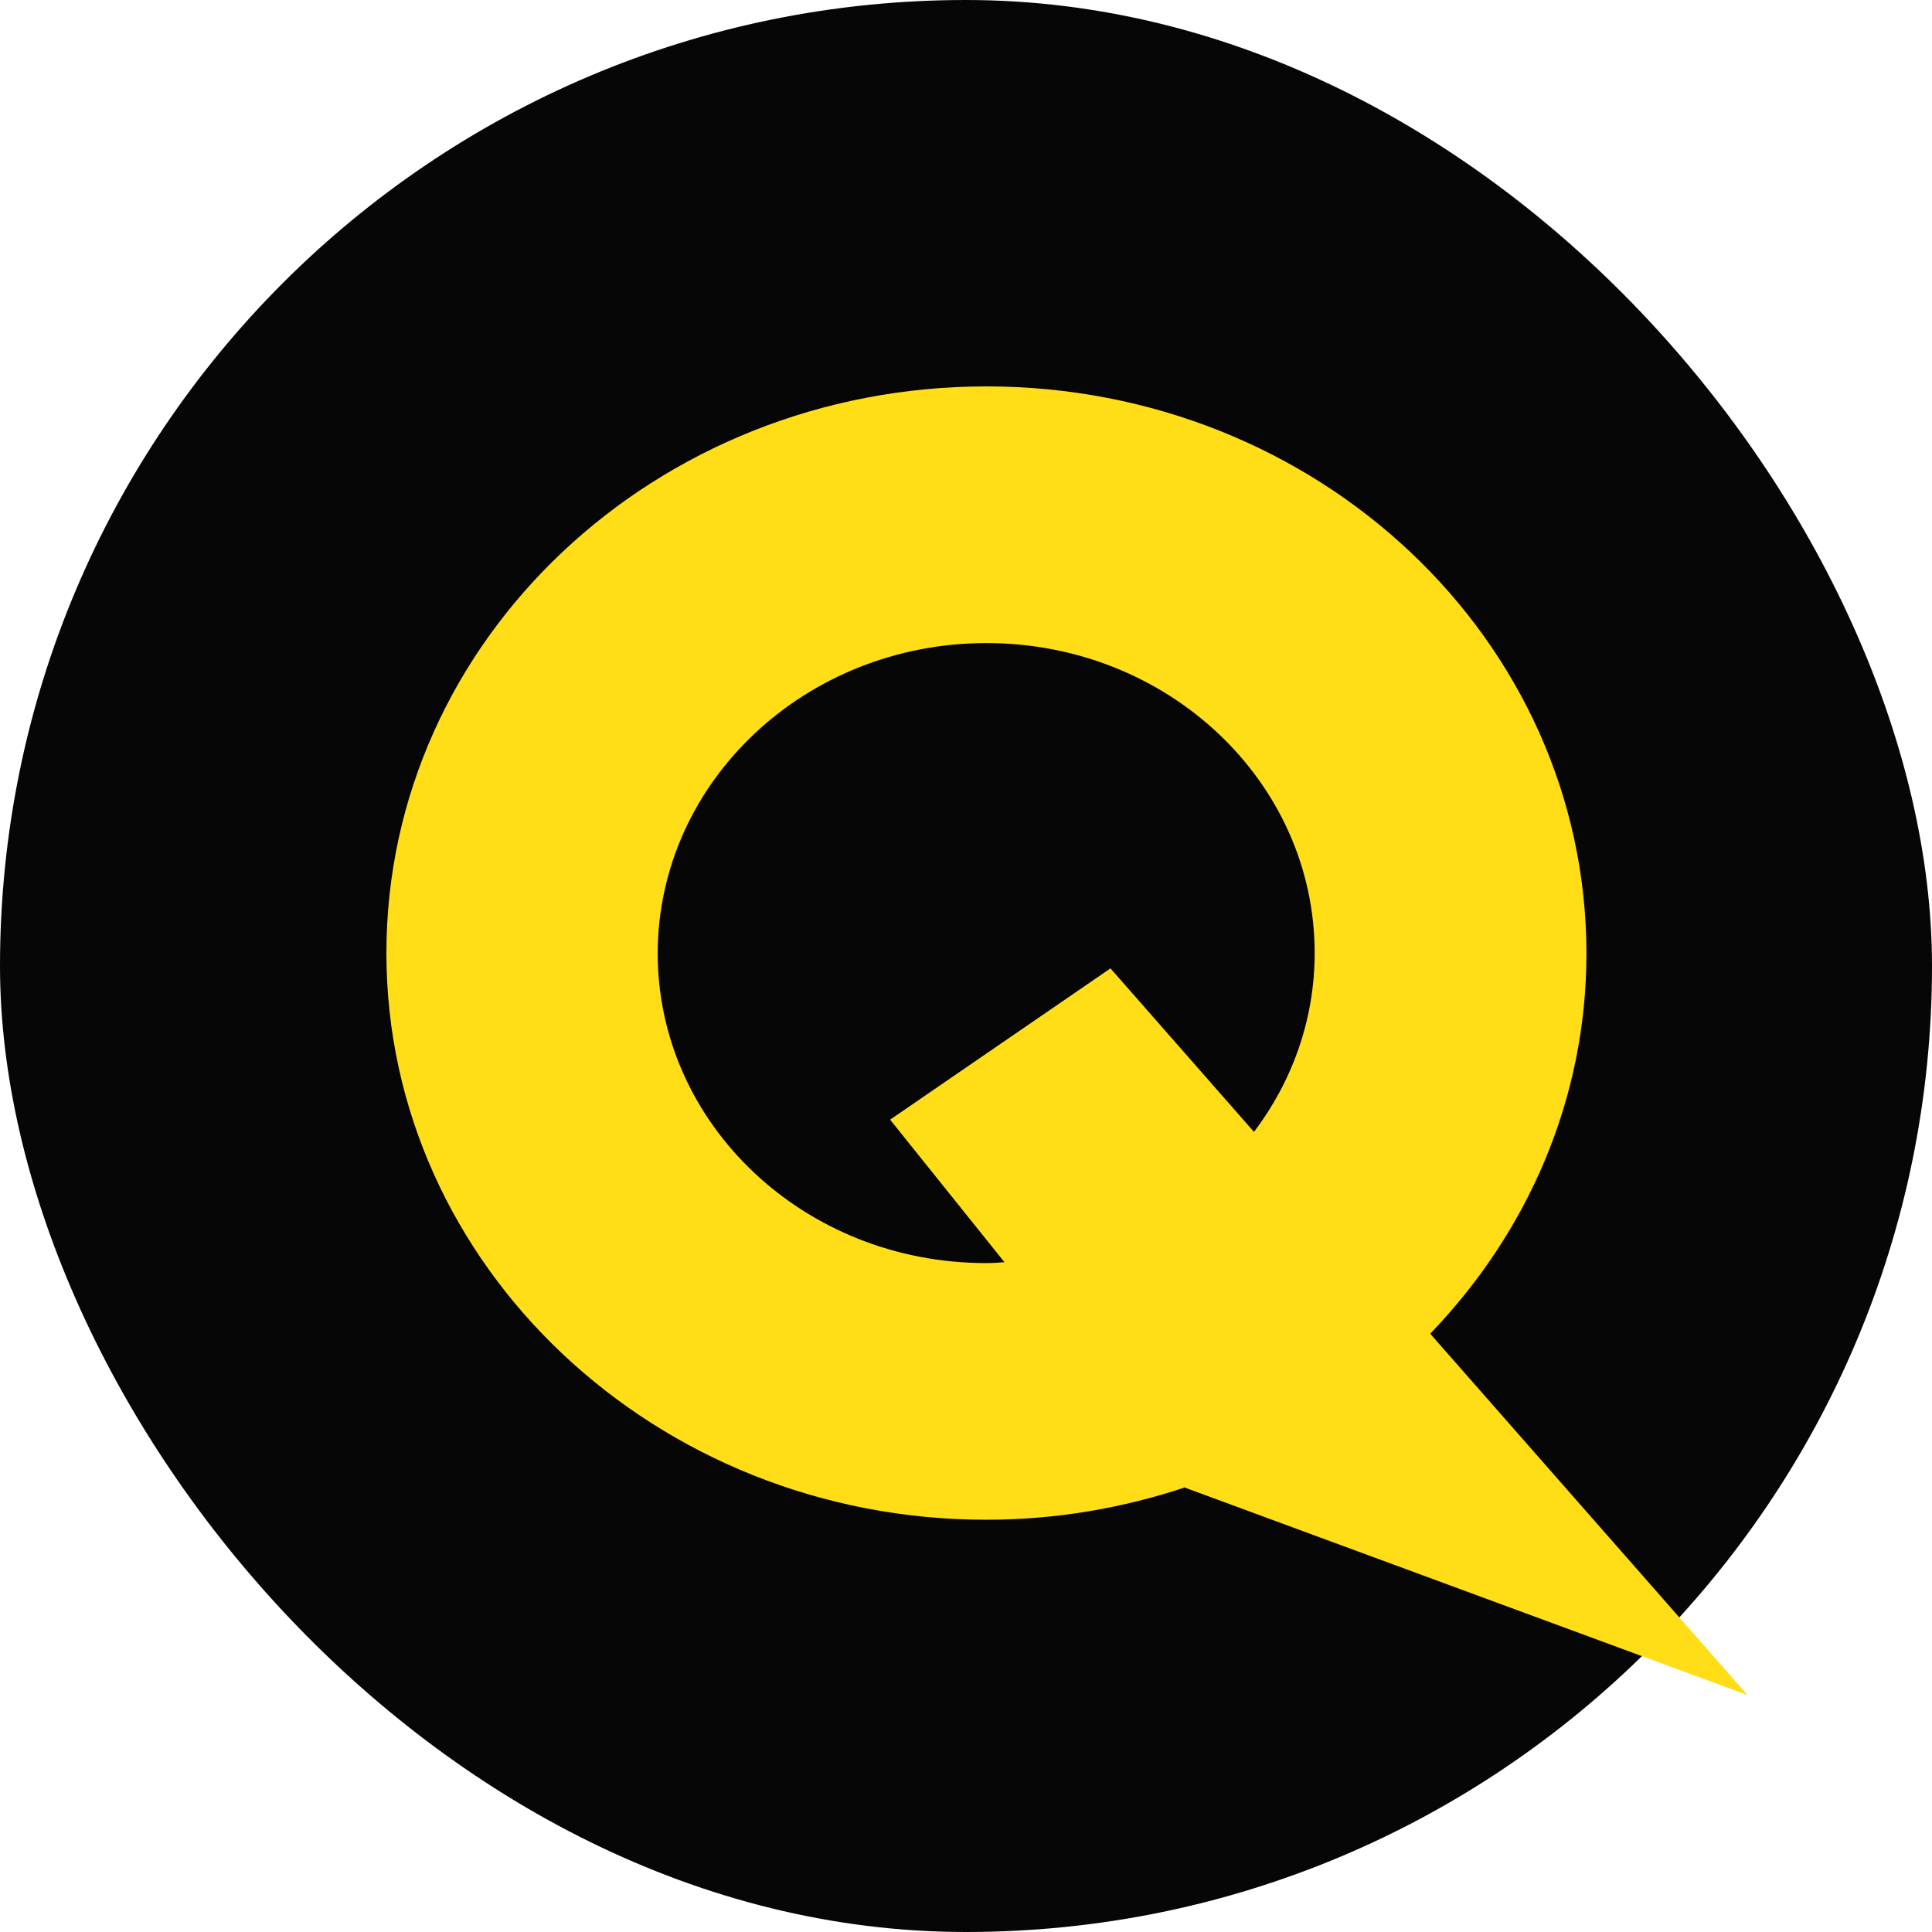
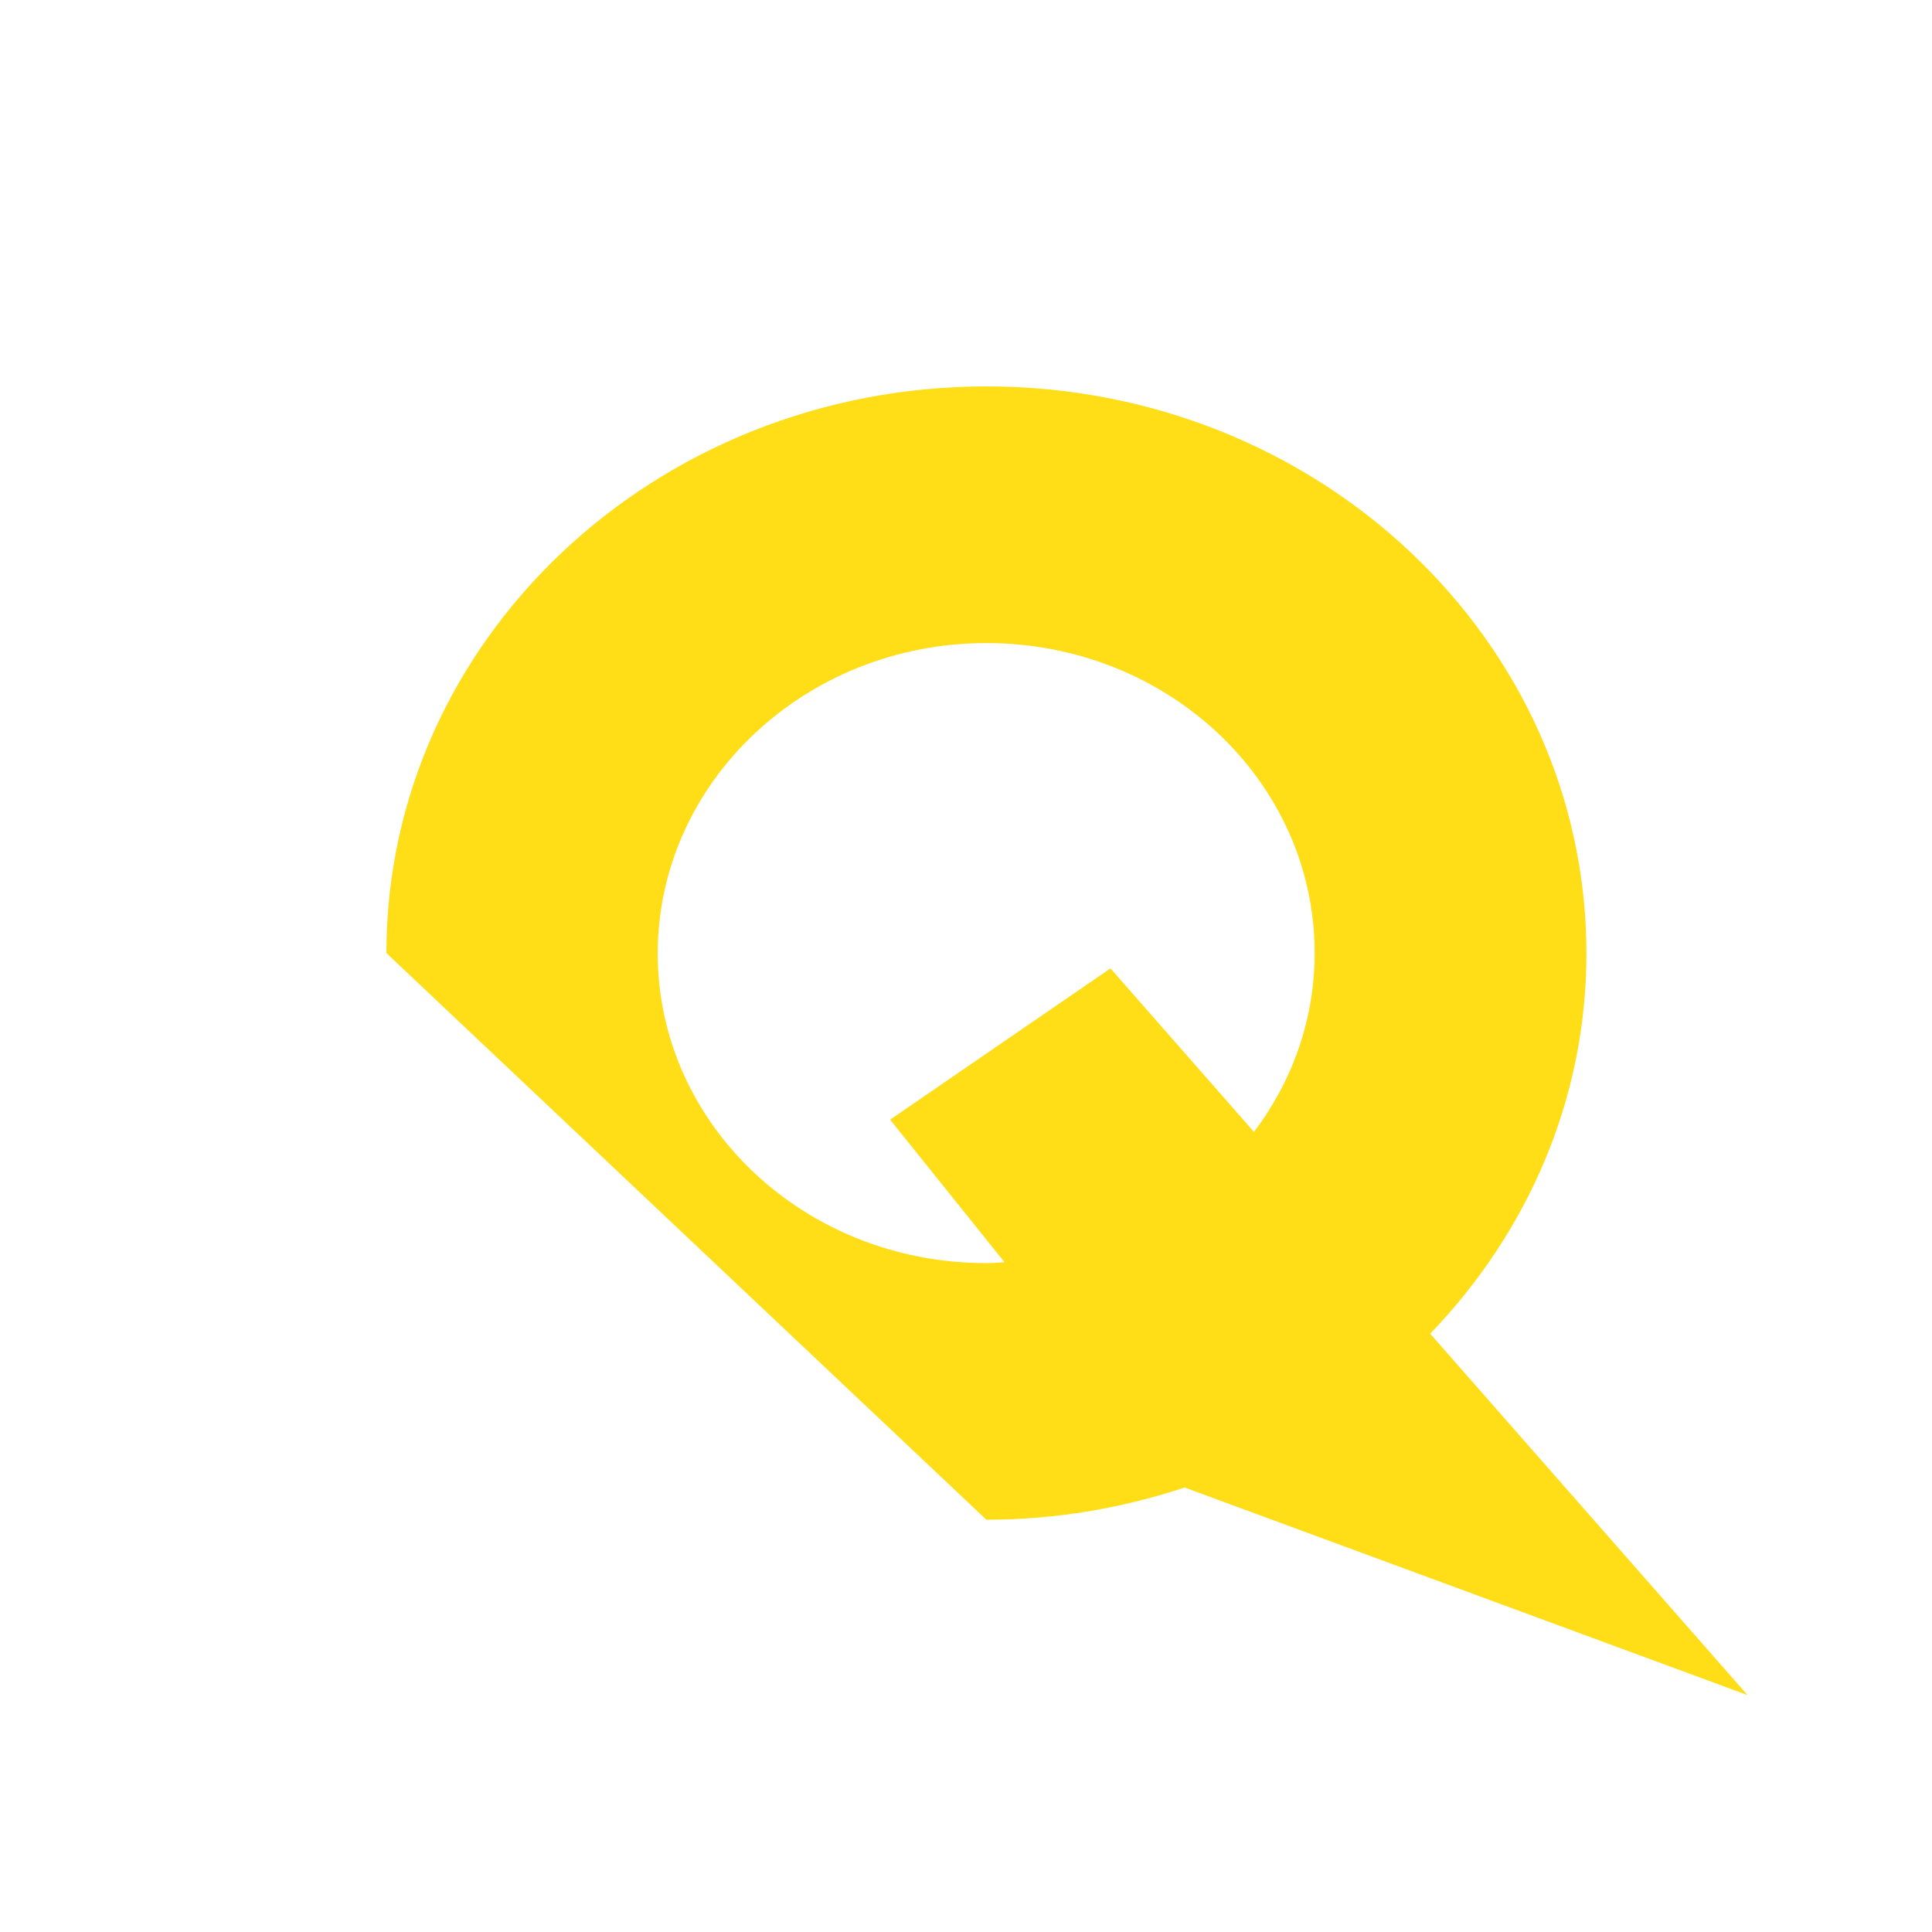
<svg xmlns="http://www.w3.org/2000/svg" width="60" height="60" viewBox="0 0 60 60" fill="none">
-   <rect width="60" height="60" rx="30" fill="#060606" />
-   <path d="M30.634 47.197C32.805 47.197 34.875 46.831 36.802 46.192L36.816 46.206L54.271 52.642L44.422 41.426V41.413C47.427 38.289 49.268 34.161 49.268 29.612C49.268 19.876 40.928 12 30.634 12C20.339 12 12 19.876 12 29.599C12 39.308 20.354 47.197 30.634 47.197ZM30.634 19.971C36.27 19.971 40.828 24.276 40.828 29.599C40.828 31.676 40.123 33.591 38.944 35.153L34.487 30.074L27.643 34.772L31.195 39.199C31.008 39.213 30.821 39.226 30.619 39.226C24.983 39.226 20.425 34.922 20.425 29.599C20.44 24.276 25.012 19.971 30.634 19.971Z" fill="#FFDE17" />
+   <path d="M30.634 47.197C32.805 47.197 34.875 46.831 36.802 46.192L36.816 46.206L54.271 52.642L44.422 41.426V41.413C47.427 38.289 49.268 34.161 49.268 29.612C49.268 19.876 40.928 12 30.634 12C20.339 12 12 19.876 12 29.599ZM30.634 19.971C36.27 19.971 40.828 24.276 40.828 29.599C40.828 31.676 40.123 33.591 38.944 35.153L34.487 30.074L27.643 34.772L31.195 39.199C31.008 39.213 30.821 39.226 30.619 39.226C24.983 39.226 20.425 34.922 20.425 29.599C20.44 24.276 25.012 19.971 30.634 19.971Z" fill="#FFDE17" />
</svg>